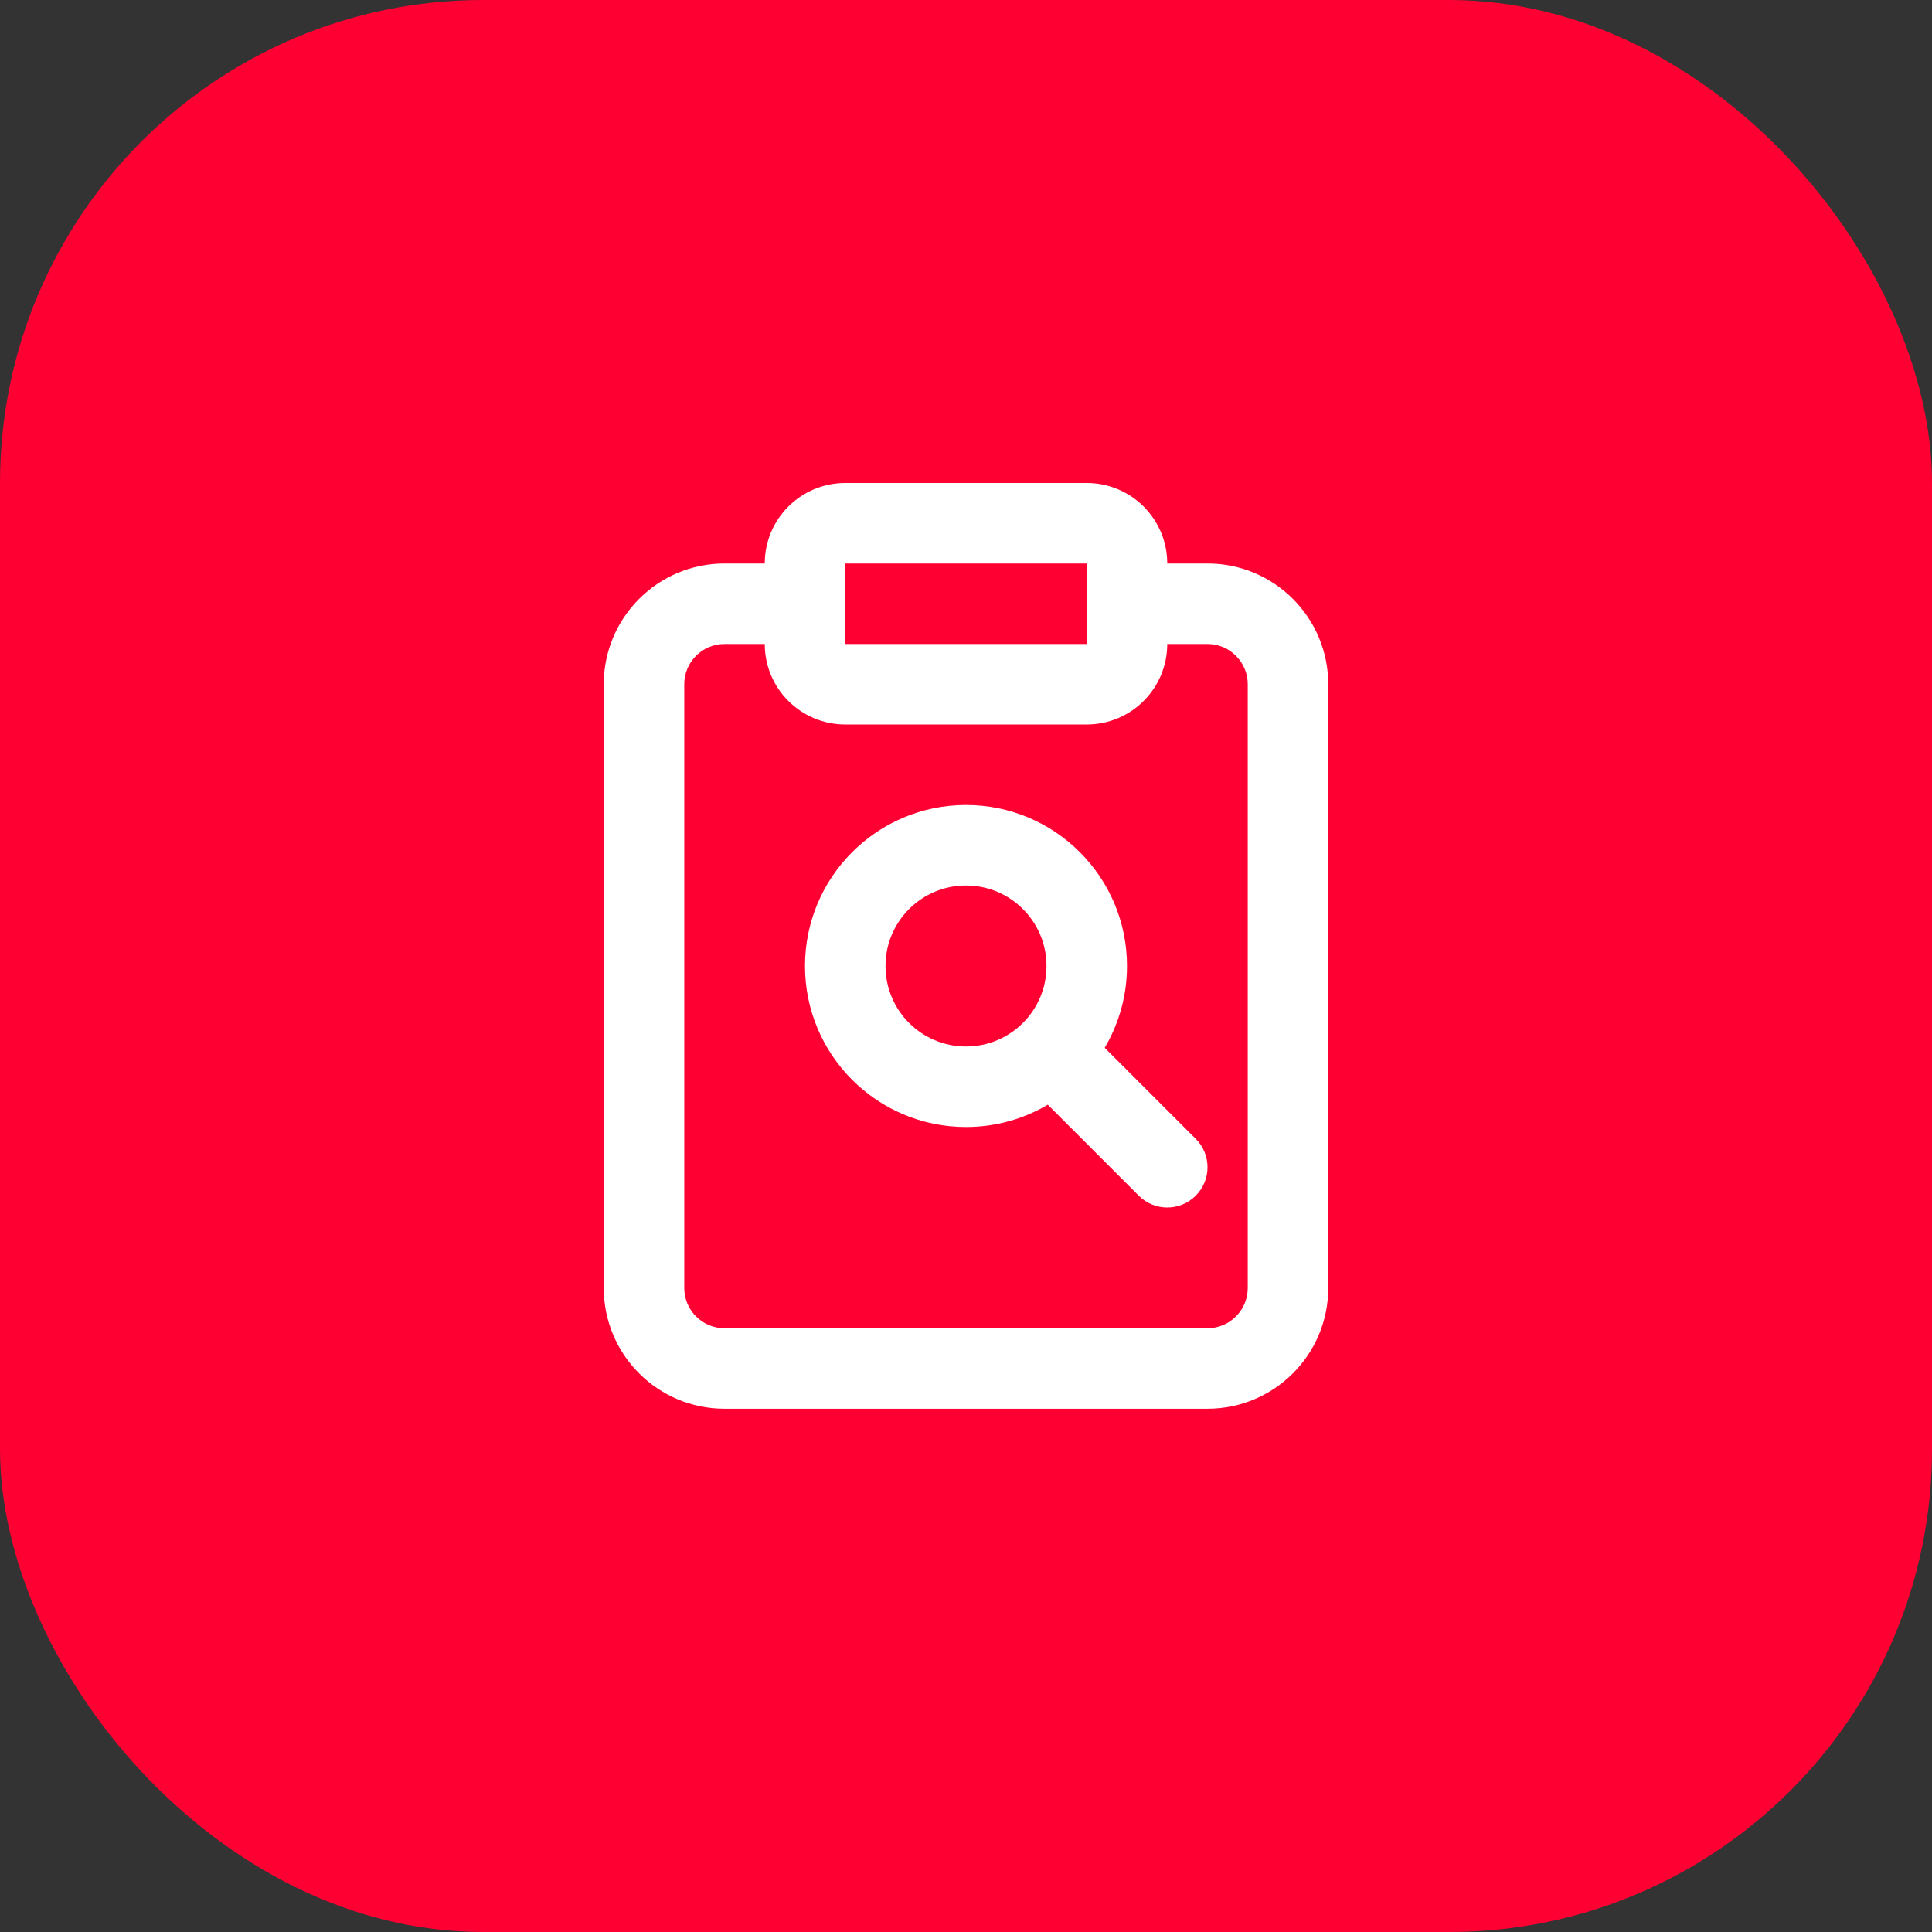
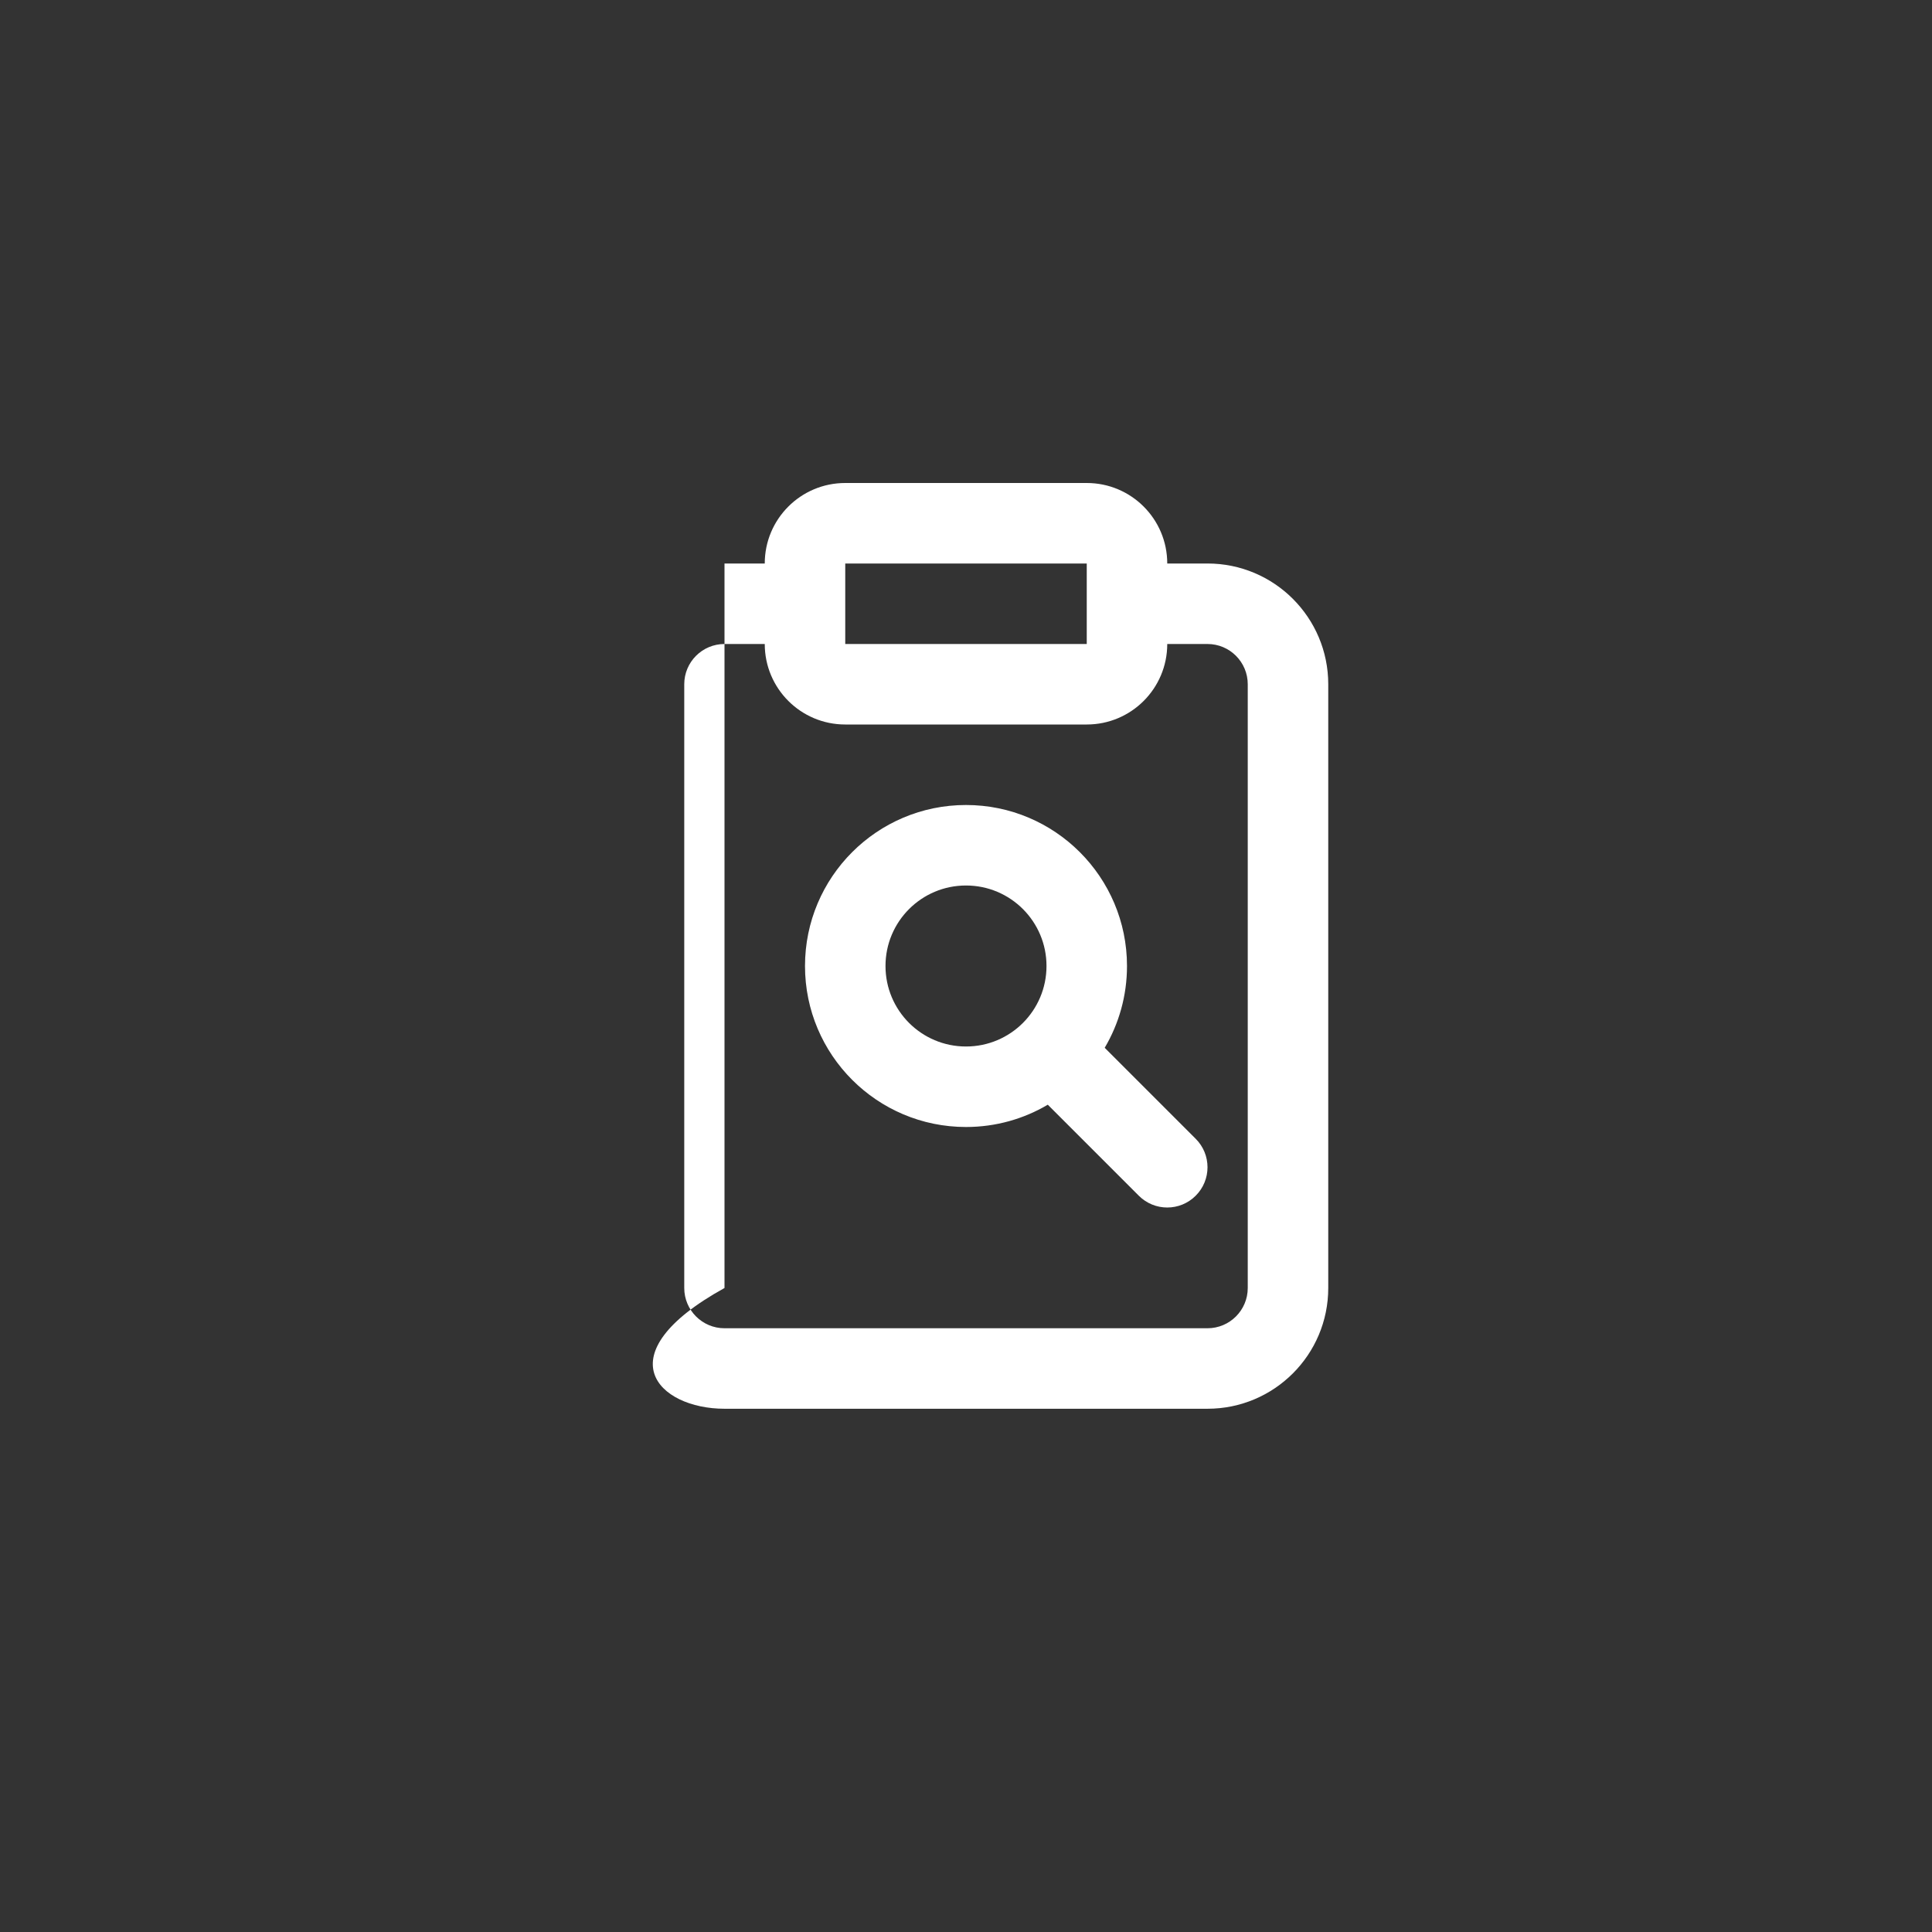
<svg xmlns="http://www.w3.org/2000/svg" width="48" height="48" viewBox="0 0 48 48" fill="none">
  <rect x="0" y="0" width="48" height="48" fill="#333333" stroke="none" />
-   <rect width="48" height="48" rx="12" fill="#FF0032" />
-   <path d="M21 12C19.895 12 19 12.895 19 14H18C16.343 14 15 15.343 15 17V32C15 33.657 16.343 35 18 35H30C31.657 35 33 33.657 33 32V17C33 15.343 31.657 14 30 14H29C29 12.895 28.105 12 27 12H21ZM29 16H30C30.552 16 31 16.448 31 17V32C31 32.552 30.552 33 30 33H18C17.448 33 17 32.552 17 32V17C17 16.448 17.448 16 18 16H19C19 17.105 19.895 18 21 18H27C28.105 18 29 17.105 29 16ZM21 14H27V16H21V14ZM24 26C22.895 26 22 25.105 22 24C22 22.895 22.895 22 24 22C25.105 22 26 22.895 26 24C26 25.105 25.105 26 24 26ZM24 28C24.742 28 25.436 27.798 26.032 27.446L28.293 29.707C28.683 30.098 29.317 30.098 29.707 29.707C30.098 29.317 30.098 28.683 29.707 28.293L27.446 26.032C27.798 25.436 28 24.742 28 24C28 21.791 26.209 20 24 20C21.791 20 20 21.791 20 24C20 26.209 21.791 28 24 28Z" fill="white" />
+   <path d="M21 12C19.895 12 19 12.895 19 14H18V32C15 33.657 16.343 35 18 35H30C31.657 35 33 33.657 33 32V17C33 15.343 31.657 14 30 14H29C29 12.895 28.105 12 27 12H21ZM29 16H30C30.552 16 31 16.448 31 17V32C31 32.552 30.552 33 30 33H18C17.448 33 17 32.552 17 32V17C17 16.448 17.448 16 18 16H19C19 17.105 19.895 18 21 18H27C28.105 18 29 17.105 29 16ZM21 14H27V16H21V14ZM24 26C22.895 26 22 25.105 22 24C22 22.895 22.895 22 24 22C25.105 22 26 22.895 26 24C26 25.105 25.105 26 24 26ZM24 28C24.742 28 25.436 27.798 26.032 27.446L28.293 29.707C28.683 30.098 29.317 30.098 29.707 29.707C30.098 29.317 30.098 28.683 29.707 28.293L27.446 26.032C27.798 25.436 28 24.742 28 24C28 21.791 26.209 20 24 20C21.791 20 20 21.791 20 24C20 26.209 21.791 28 24 28Z" fill="white" />
</svg>